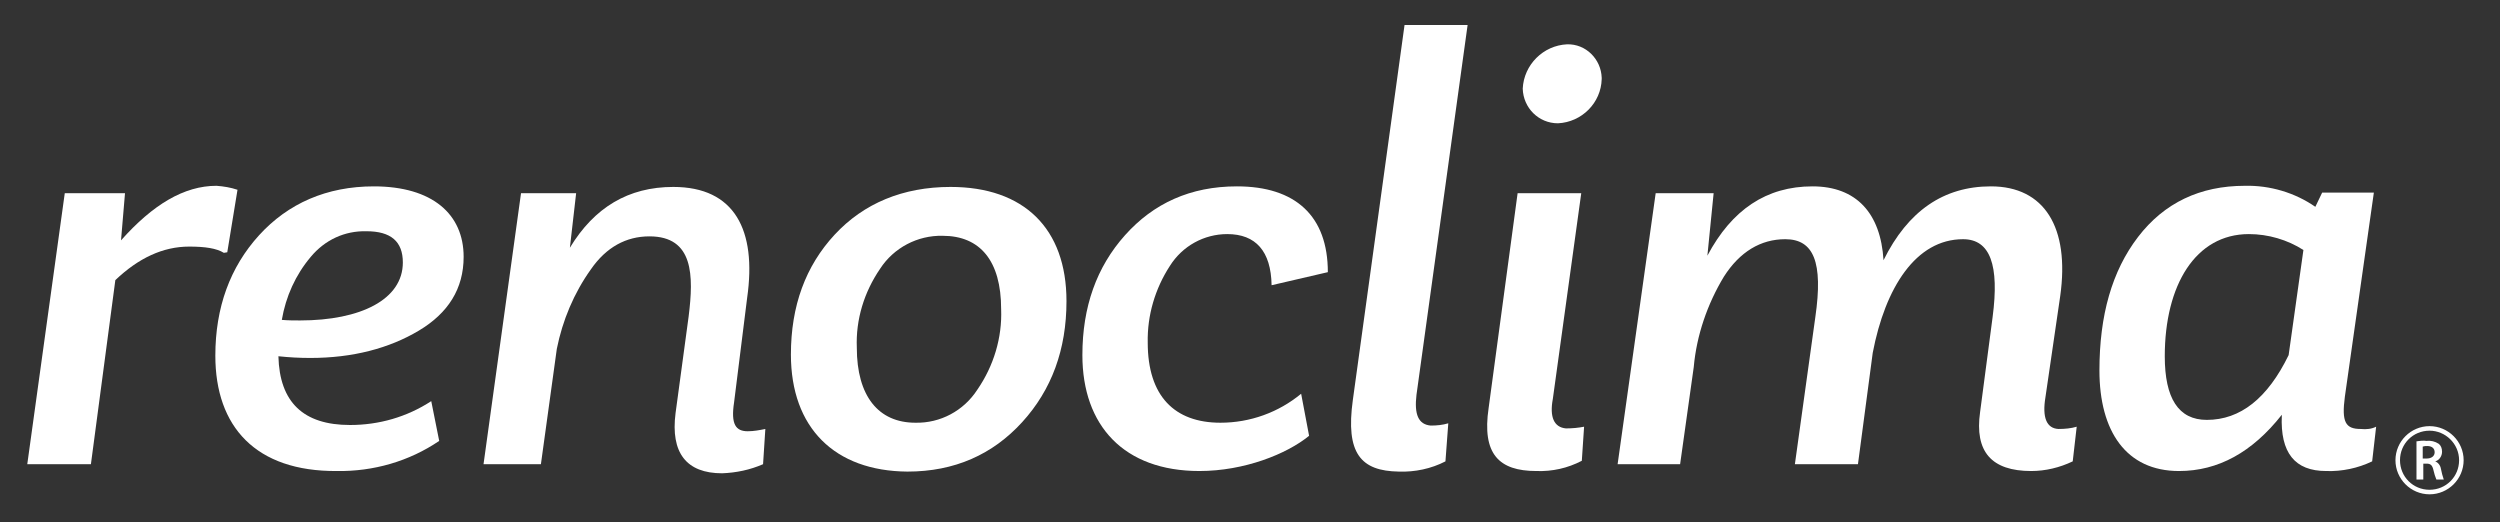
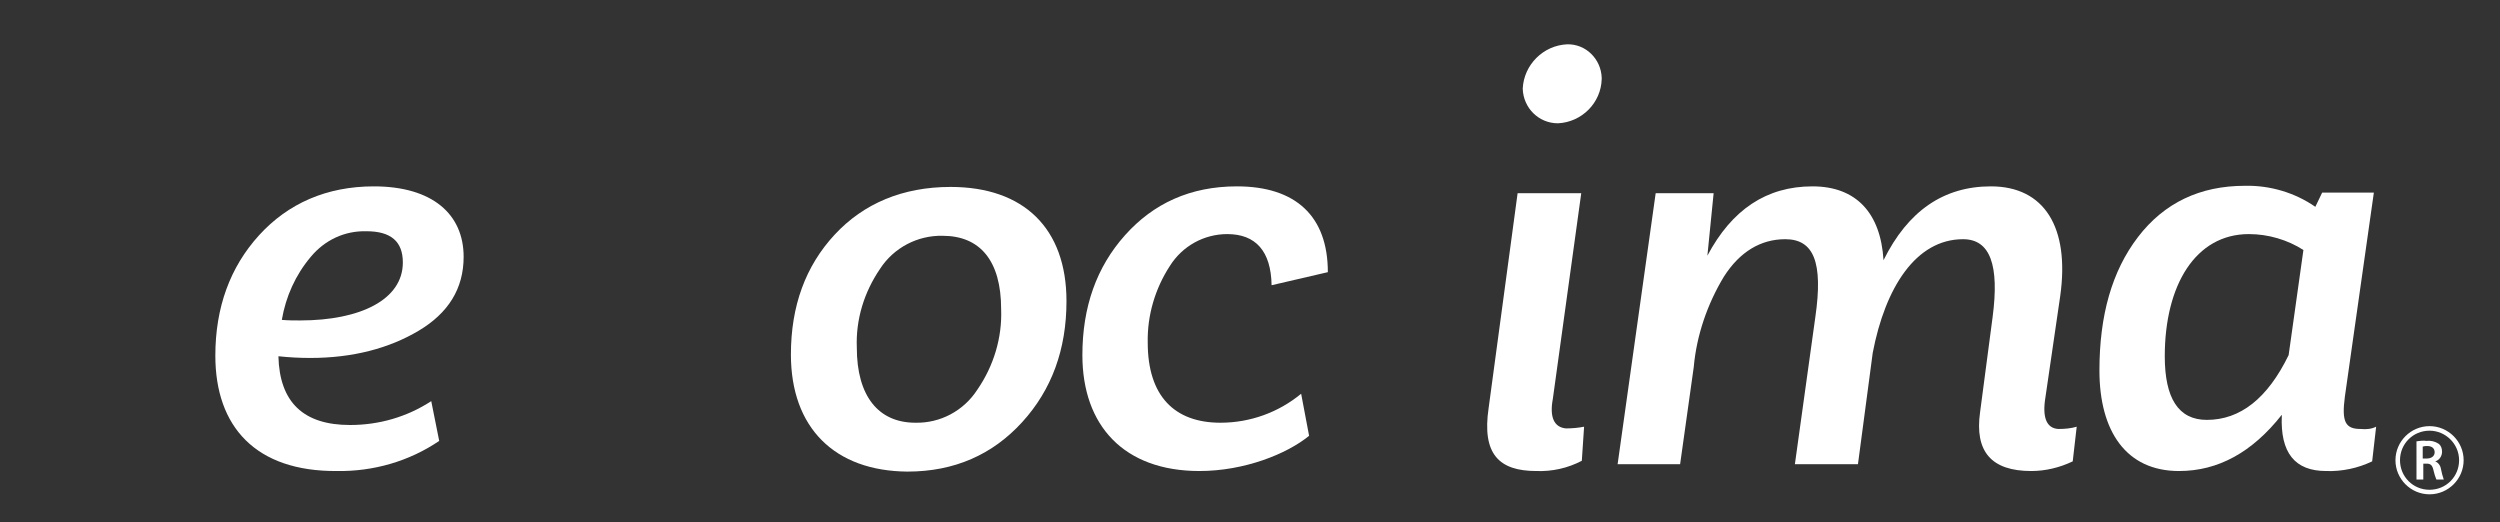
<svg xmlns="http://www.w3.org/2000/svg" version="1.1" id="Capa_1" x="0px" y="0px" viewBox="0 0 440 91.9" style="enable-background:new 0 0 440 91.9;" xml:space="preserve">
  <rect x="0" y="0" width="440" height="91.9" fill="#333333" stroke="none" />
  <style type="text/css"> .st0{fill:#ffffff;} .st1{fill:#ffffff;} </style>
  <path class="st0" d="M425.2,77.7c0.6-0.1,1.3-0.2,1.9-0.1c0.7-0.1,1.5,0.1,2.1,0.5c0.4,0.3,0.6,0.8,0.6,1.4c0,0.8-0.5,1.5-1.2,1.7 l0,0c0.5,0.2,0.9,0.7,1,1.3c0.1,0.6,0.3,1.3,0.5,1.9h-1.3c-0.2-0.5-0.4-1.1-0.5-1.6c-0.2-0.9-0.5-1.2-1.2-1.2h-0.6v2.8h-1.2V77.7z M426.4,80.7h0.7c0.8,0,1.4-0.4,1.4-1.1s-0.5-1.1-1.3-1.1c-0.3,0-0.5,0-0.8,0.1V80.7z" fill="#ffffff" />
  <path class="st0" d="M427.6,87c-3.3,0-6-2.7-6-6s2.7-6,6-6s6,2.7,6,6S430.9,87,427.6,87z M427.6,75.8c-2.9,0-5.2,2.3-5.2,5.2 c0,2.9,2.3,5.2,5.2,5.2c2.9,0,5.2-2.3,5.2-5.2c0,0,0,0,0,0C432.8,78.1,430.4,75.8,427.6,75.8z" fill="#ffffff" />
-   <path class="st1" d="M41.8,33.4l-1.8,11l-0.6,0.1c-1.3-0.8-3.3-1.1-6.1-1.1c-4.6,0-8.9,2-13,5.9L16,81.7H4.8L11.4,34H22l-0.7,8.3 c5.6-6.3,11.1-9.6,16.8-9.6C39.4,32.8,40.6,33,41.8,33.4z" fill="#ffffff" />
  <path class="st1" d="M75.9,70.6l1.4,7c-5.3,3.6-11.6,5.4-18,5.3C45,83,37.9,75.1,37.9,62.6c0-8.5,2.6-15.6,7.7-21.2 s11.9-8.6,20.2-8.6c10.3,0,15.8,4.9,15.8,12.4c0,5.6-2.7,9.9-7.9,13S62.1,63,54.6,63c-1.9,0-3.7-0.1-5.6-0.3 c0.2,8.1,4.4,12.1,12.6,12.1C66.7,74.8,71.6,73.4,75.9,70.6z M54.7,45.2c-2.7,3.2-4.4,7-5.1,11.1c1.1,0.1,2.2,0.1,3.2,0.1 c10.7,0,18.1-3.7,18.1-10.2c0-3.7-2.1-5.5-6.4-5.5C60.7,40.6,57.2,42.2,54.7,45.2L54.7,45.2z" fill="#ffffff" />
-   <path class="st1" d="M134.7,75.5l-0.4,6.2c-2.3,1-4.7,1.5-7.2,1.6c-6.3,0-9.1-3.6-8.2-10.6l2.3-17c0.9-7.2,0.9-14.1-6.9-14.1 c-4.1,0-7.6,1.9-10.3,5.8c-3,4.2-5,9-6,14l-2.8,20.3H85.1L91.7,34h9.7l-1.1,9.6c4.3-7.1,10.3-10.7,18.2-10.7 c10.8,0,14.7,7.6,13,19.5l-2.3,18.4c-0.6,3.9,0.3,5.1,2.4,5.1C132.7,75.9,133.7,75.7,134.7,75.5z" fill="#ffffff" />
  <path class="st1" d="M139.2,62.4c0-8.6,2.6-15.6,7.7-21.1s12-8.4,20.4-8.4c12.9,0,20.4,7.3,20.4,20.1c0,8.5-2.6,15.6-7.8,21.3 s-11.9,8.7-20.2,8.7C146.9,82.9,139.2,75.3,139.2,62.4z M172,68.6c2.9-4.2,4.4-9.2,4.2-14.2c0-8.5-3.7-12.9-10.3-12.9 c-4.4-0.1-8.6,2.1-11,5.8c-2.8,4.1-4.3,8.9-4.1,13.9c0,8.5,3.8,13.2,10.3,13.2C165.5,74.5,169.6,72.3,172,68.6z" fill="#ffffff" />
  <path class="st0" d="M190.5,62.5c0-8.5,2.5-15.5,7.5-21.1s11.5-8.6,19.7-8.6c10.3,0,16,5.2,16,15.1l-9.9,2.3c-0.1-6-2.8-9-7.8-9 c-4.1,0-7.9,2.1-10.1,5.6c-2.6,4-4,8.7-3.9,13.5c0,9.4,4.7,14.1,12.8,14.1c5.2,0,10.2-1.8,14.2-5.1l1.4,7.4 c-3.9,3.2-11.4,6.2-19.3,6.2C197.8,82.9,190.5,74.9,190.5,62.5z" fill="#ffffff" />
-   <path class="st0" d="M238.1,70.4l9.1-66h11.1l-9,65.1c-0.4,3.4,0.3,5.2,2.5,5.4c1.1,0,2.1-0.1,3.1-0.4l-0.5,6.7 c-2.5,1.3-5.4,1.9-8.2,1.8C239.5,82.9,236.8,79.8,238.1,70.4z" fill="#ffffff" />
  <path class="st0" d="M262,71.8l5.1-37.8h11.2l-5,36.2c-0.6,3.2,0.2,5,2.3,5.2c1.1,0,2.2-0.1,3.2-0.3l-0.4,6c-2.5,1.3-5.2,1.9-8,1.8 C263.8,82.9,260.8,79.9,262,71.8z M268,15.6c0.2-4.2,3.6-7.6,7.8-7.8c3.3-0.1,6,2.6,6.1,5.9c0,0.1,0,0.1,0,0.2 c-0.1,4.2-3.5,7.6-7.7,7.8C270.8,21.7,268.1,19,268,15.6z" fill="#ffffff" />
  <path class="st0" d="M365.5,75.1l-0.7,6.1c-2.3,1.1-4.8,1.7-7.3,1.7c-7,0-10-3.4-9-10.4l2.2-16.7c1.2-9.1-0.4-13.7-5.2-13.7 c-8.3,0-13.7,8.5-15.9,20L327,81.7h-11.1l3.6-25.9c1.4-9.7-0.3-13.7-5.3-13.7c-4.3,0-8,2.2-10.8,6.6c-2.9,4.8-4.8,10.3-5.3,15.9 l-2.4,17.1h-11l6.7-47.7h10.2l-1.1,11c4.3-8.1,10.4-12.2,18.5-12.2c7.7,0,12,4.7,12.5,13c4.3-8.7,10.6-13,18.9-13 c9.4,0,13.9,7.2,12.2,19.3L360,69.9c-0.6,3.6,0.2,5.5,2.3,5.6C363.4,75.5,364.5,75.4,365.5,75.1z" fill="#ffffff" />
  <path class="st0" d="M418.2,75.1l-0.7,6.1c-2.5,1.2-5.3,1.8-8.1,1.7c-5.5,0-8.1-3.2-7.8-9.8V73c-5.2,6.6-11.2,9.9-18.1,9.9 c-9.3,0-14-7-14-17.7c0-9.7,2.2-17.5,6.8-23.5s10.9-9,18.8-9c4.4-0.1,8.8,1.2,12.4,3.7l1.2-2.5h9.1l-5.1,35.9 c-0.6,4.5,0.1,5.7,2.8,5.7C416.5,75.6,417.4,75.5,418.2,75.1z M402.8,62.5l2.6-18.5c-2.8-1.8-6.2-2.8-9.6-2.8 c-9.4,0-14.8,9-14.8,21.5c0,7.4,2.4,11.2,7.4,11.2C394.3,73.9,399.1,70.1,402.8,62.5z" fill="#ffffff" />
</svg>